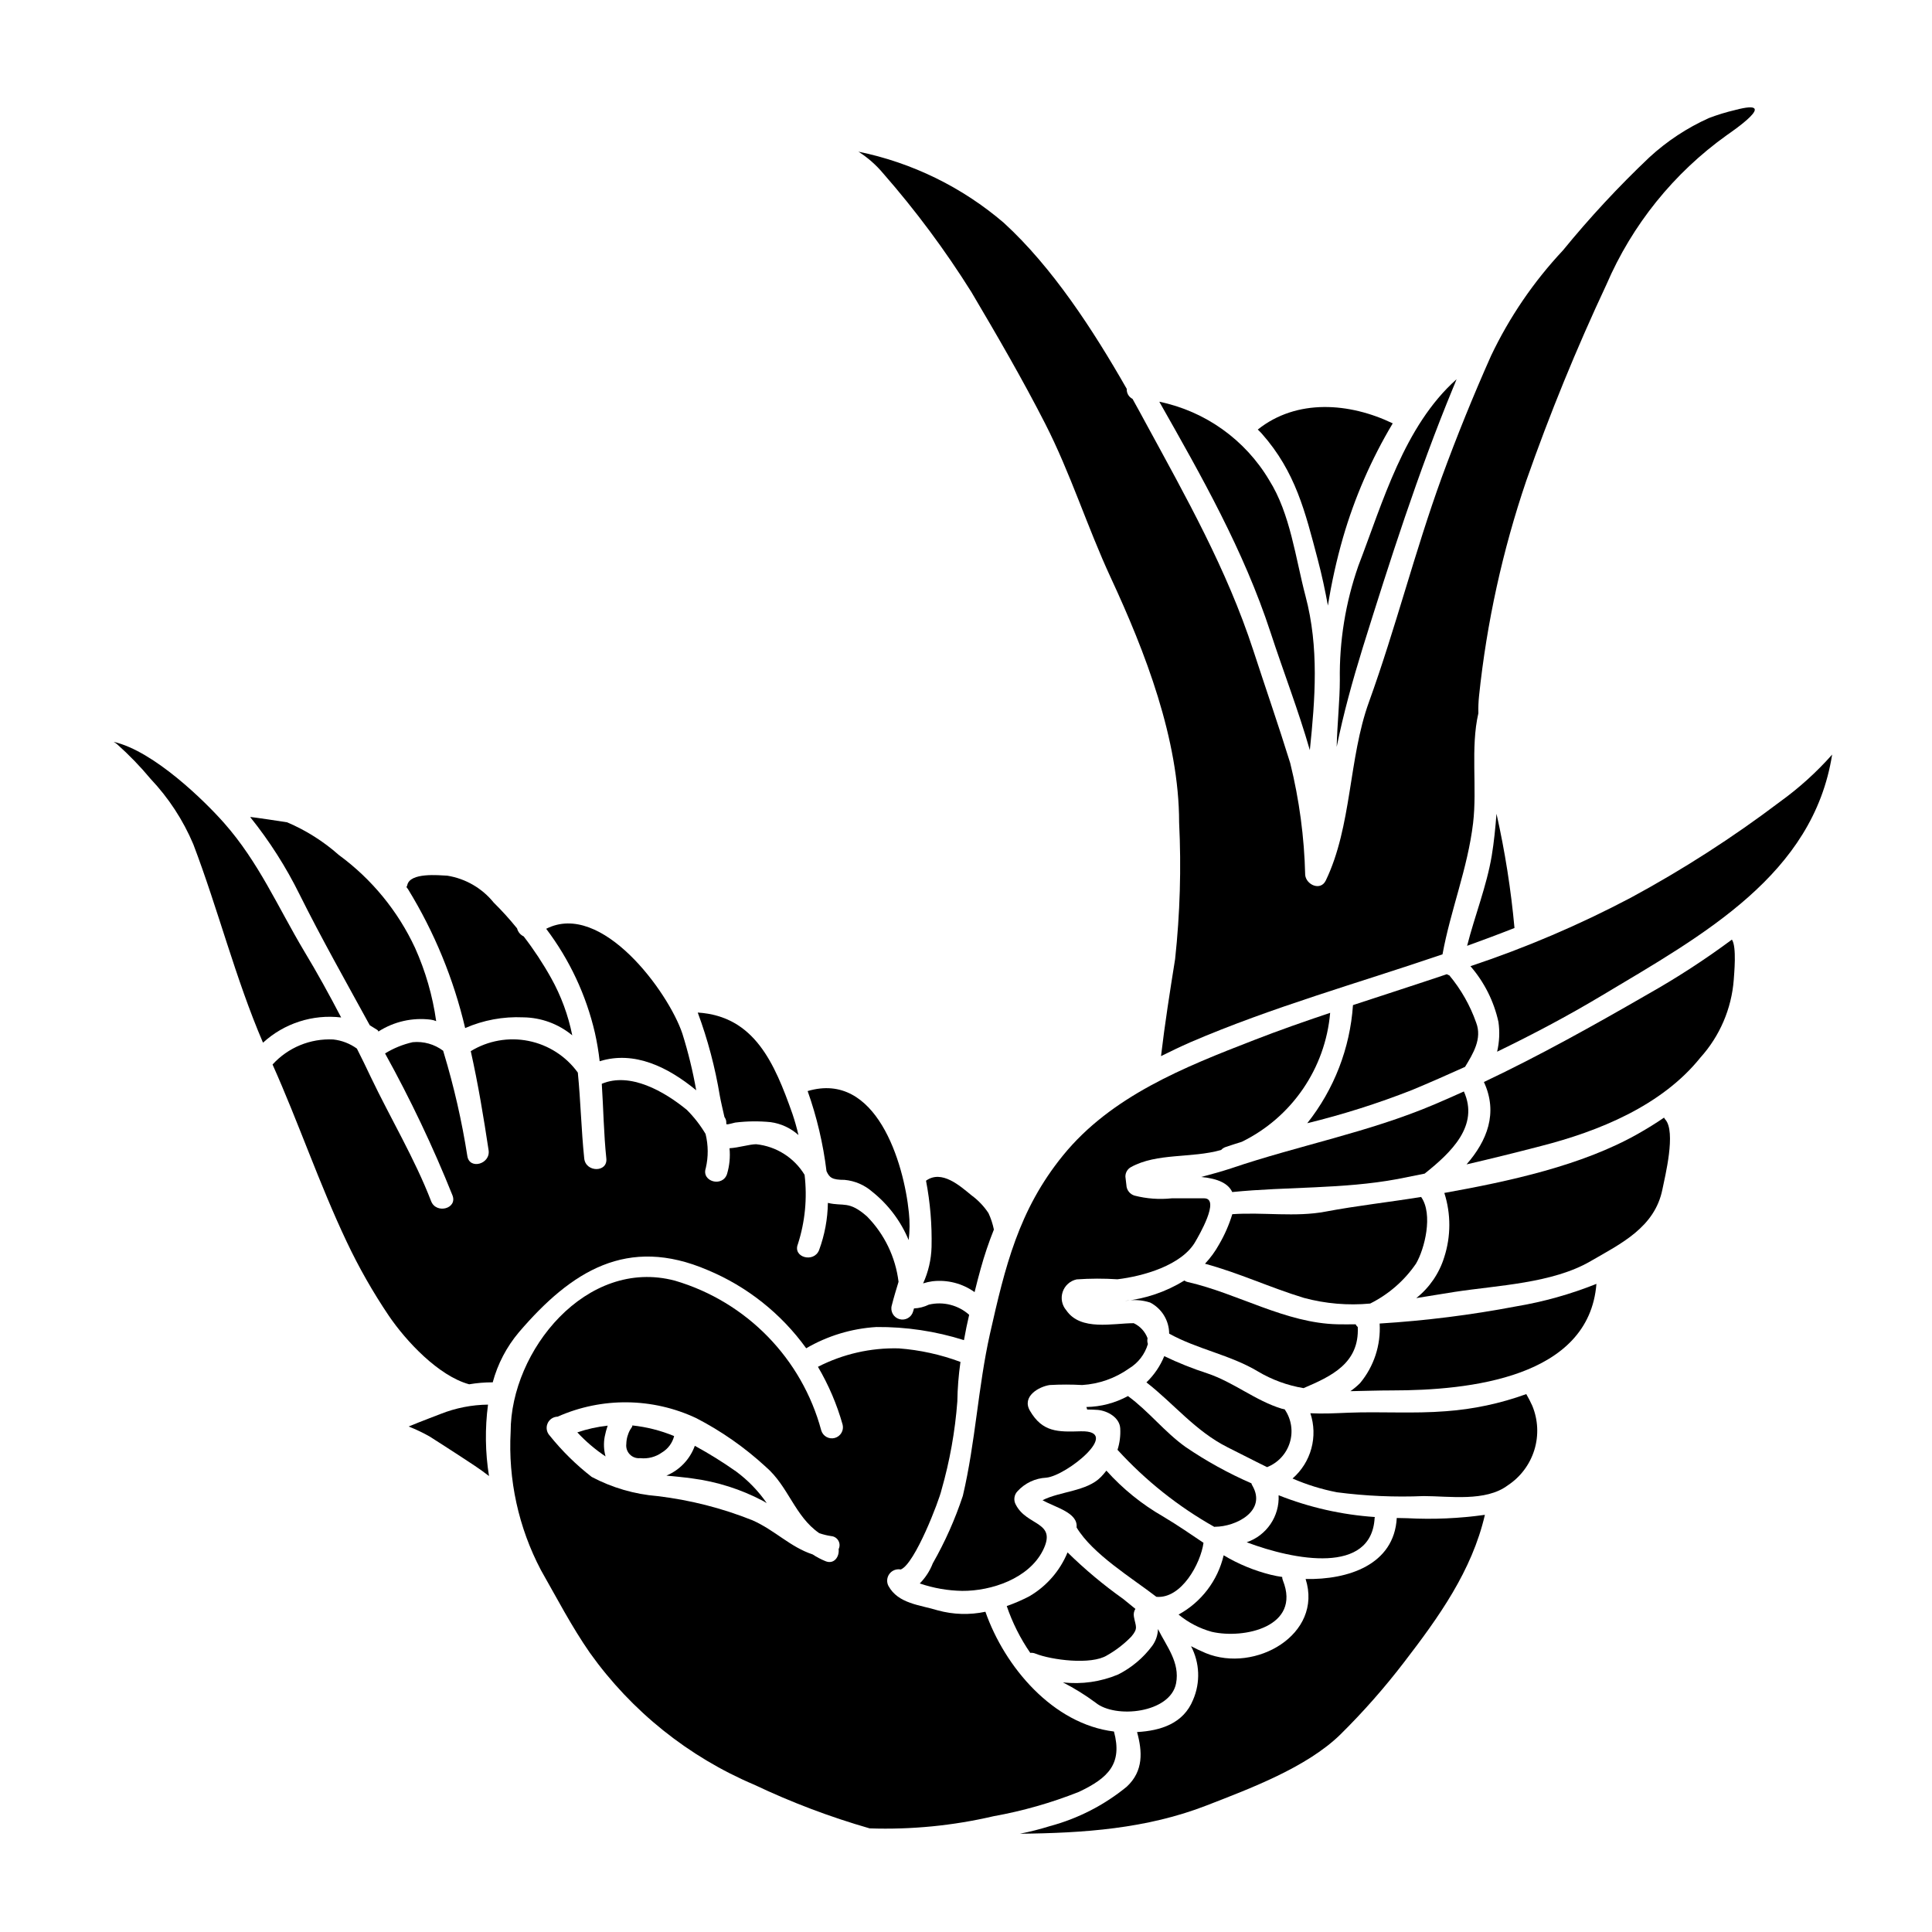
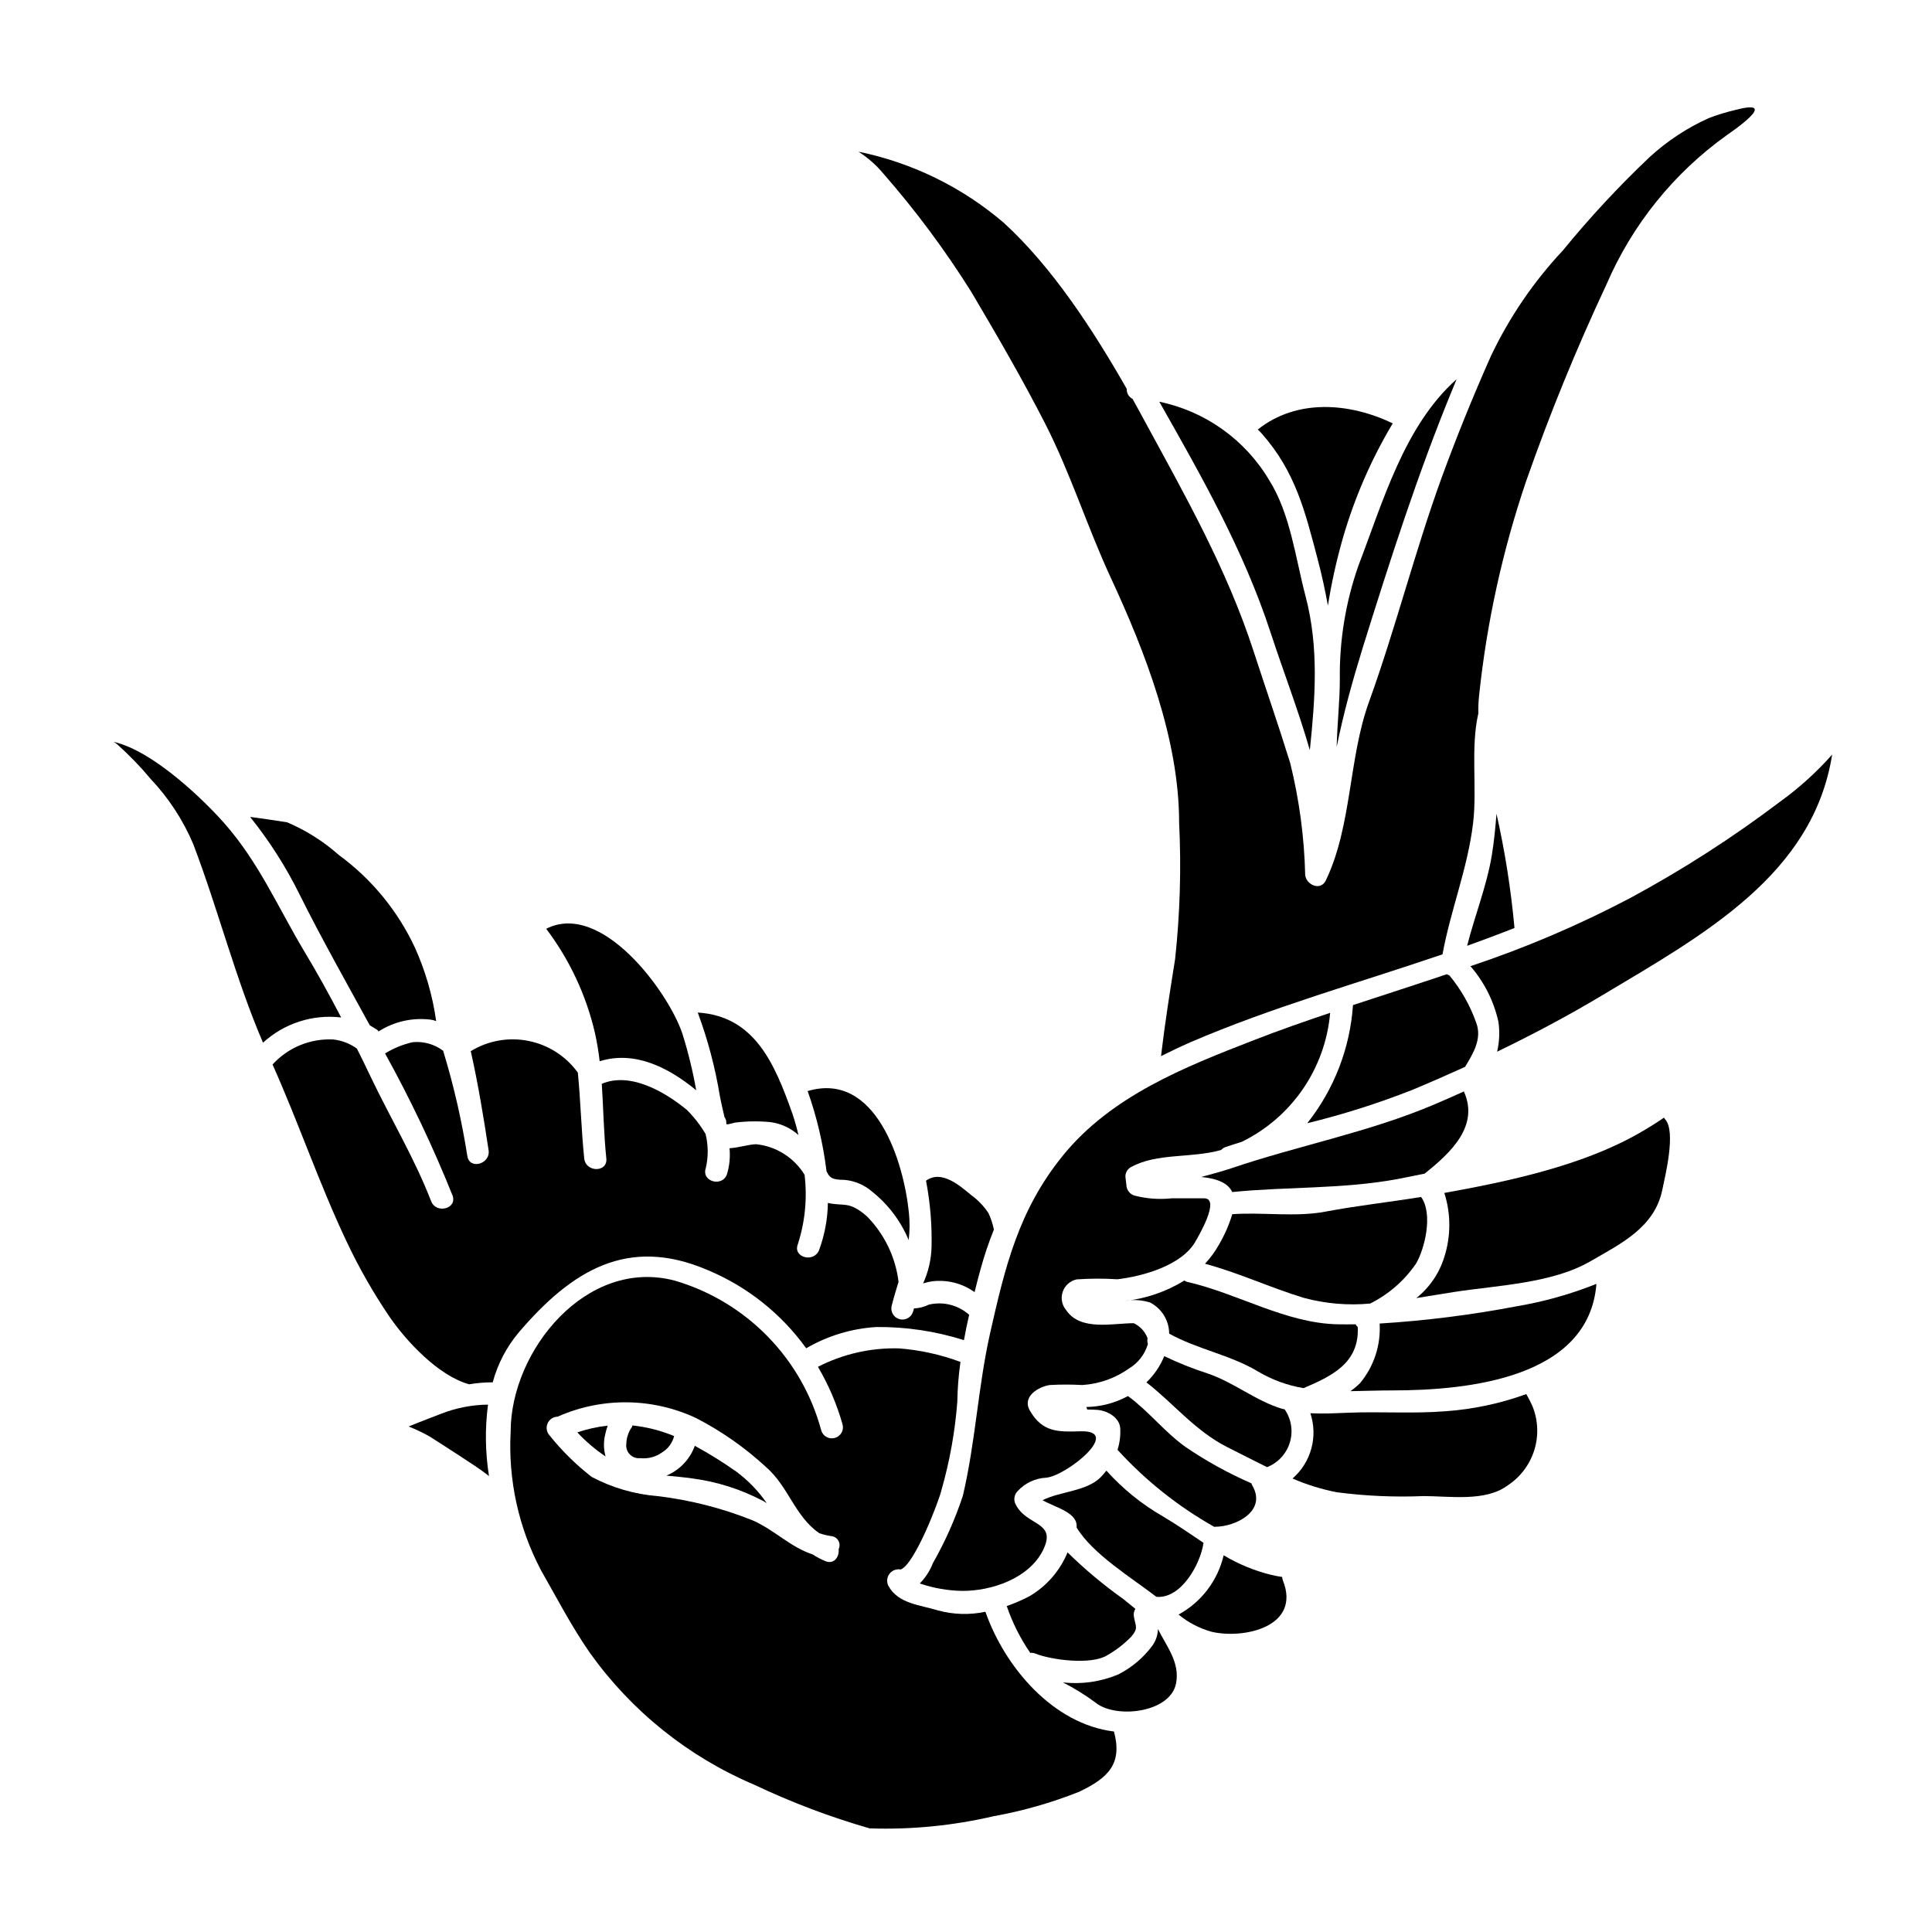
<svg xmlns="http://www.w3.org/2000/svg" fill="#000000" width="800px" height="800px" version="1.1" viewBox="144 144 512 512">
  <g>
    <path d="m484.48 517.5c-0.289-0.059-0.57-0.117-0.859-0.199-6.894-2.098-12.699-7.012-19.648-9.336-3.91-1.266-7.731-2.793-11.434-4.57-1.07 2.621-2.68 4.988-4.723 6.949 7.242 5.633 12.957 12.898 21.461 17.18 3.301 1.637 6.863 3.504 10.512 5.281v0.004c2.883-1.137 5.098-3.516 6.016-6.477 0.918-2.961 0.445-6.176-1.293-8.746 0-0.031-0.012-0.062-0.031-0.086z" />
-     <path d="m508.29 546.29c0-0.113 0.059-0.172 0.059-0.262-8.746-0.594-17.352-2.539-25.504-5.769 0.27 5.574-3.18 10.656-8.457 12.461 12.734 4.805 33.062 8.594 33.902-6.43z" />
    <path d="m483.99 562.86c-0.129-0.301-0.199-0.621-0.199-0.949-1.004-0.141-2.004-0.332-2.988-0.574-4.406-1.094-8.625-2.836-12.52-5.168-1.566 6.699-5.914 12.41-11.949 15.707 2.574 2.125 5.57 3.68 8.789 4.57 8.559 1.98 23.727-1.348 18.867-13.586z" />
    <path d="m503.82 495.67c-0.238-0.199-0.434-0.441-0.578-0.719-1.609 0.027-3.188 0.027-4.769 0-13.777-0.289-26.395-8.16-39.723-11.203v0.004c-0.32-0.07-0.625-0.203-0.891-0.395-4.816 2.969-10.234 4.82-15.855 5.426 2.258-0.438 4.586-0.301 6.777 0.395 3.094 1.59 5.043 4.769 5.059 8.246 7.438 4.133 16.137 5.602 23.527 10.02l-0.004 0.004c3.723 2.211 7.824 3.711 12.094 4.422 7.297-3.129 14.82-6.551 14.363-16.199z" />
    <path d="m532.8 394.65c4.195-1.523 8.387-3.074 12.555-4.723-0.93-10.184-2.523-20.297-4.769-30.273-0.289 3.734-0.66 7.5-1.262 11.145-1.352 8.055-4.512 15.926-6.523 23.852z" />
    <path d="m535.21 415.04c-1.602-4.578-4.016-8.828-7.117-12.555-0.234-0.074-0.457-0.18-0.664-0.312-8.266 2.785-16.574 5.457-24.875 8.188-0.777 11.422-5.004 22.34-12.121 31.305 9.453-2.309 18.742-5.254 27.801-8.816 4.723-1.969 9.395-4.023 14.02-6.117 2.129-3.512 4.566-7.449 2.957-11.691z" />
    <path d="m531.94 433.25c-2.617 1.18-5.199 2.328-7.844 3.449-17.465 7.41-35.848 10.828-53.742 16.891-0.027 0.027-0.027 0-0.059 0.027-2.582 0.836-5.227 1.574-7.981 2.297 4.621 0.434 7.207 1.781 8.242 3.992 14.59-1.465 29.215-0.742 43.805-3.445 2.387-0.461 4.797-0.949 7.184-1.438 7.062-5.629 14.5-12.695 10.395-21.773z" />
    <path d="m462.94 552.86c-3.391-2.266-6.805-4.652-10.629-6.922l0.004-0.004c-5.66-3.231-10.762-7.352-15.109-12.203-0.457 0.594-0.945 1.16-1.465 1.695-3.703 3.82-10.887 3.793-15.453 6.148 3.391 1.926 9.445 3.273 9.016 7.211 4.25 7.086 14.707 13.414 21.145 18.387 6.625 0.594 11.742-8.828 12.492-14.312z" />
    <path d="m519.26 478.87c2.269-3.848 4.598-13.066 1.352-17.664-8.441 1.379-16.926 2.297-25.305 3.879-7.926 1.523-16.531 0.113-24.734 0.688-0.852 2.797-2.027 5.488-3.504 8.012-1.023 1.855-2.281 3.574-3.734 5.117 9.055 2.445 17.234 6.32 26.227 9.055 5.715 1.539 11.656 2.043 17.551 1.496 4.883-2.438 9.066-6.078 12.148-10.582z" />
    <path d="m367.83 456.68c2.715 0.25 5.277 1.352 7.328 3.148 4.246 3.387 7.566 7.793 9.648 12.809 0.297-2.41 0.316-4.848 0.059-7.266-1.324-13.242-8.66-37.629-26.832-32.227 2.438 6.871 4.113 13.988 5 21.227 0.777 1.695 1.438 2.309 4.797 2.309z" />
    <path d="m499.07 324.16c0 5.371-0.688 11.691-0.836 17.777 1.812-8.902 4.164-17.406 6.894-26.254 7.207-23.094 14.648-46.332 23.895-68.766 0.348-0.789 0.66-1.609 0.98-2.414-13.934 12.41-19.535 32.602-26.055 49.523h0.004c-3.379 9.684-5.031 19.879-4.883 30.133z" />
    <path d="m378.06 189.96c8.617 9.848 16.434 20.363 23.379 31.453 6.75 11.414 13.5 23.035 19.535 34.84 6.75 13.215 11.148 27.375 17.379 40.816 9.137 19.68 18.125 42.855 18.125 64.891 0.594 12.078 0.238 24.188-1.062 36.211-1.352 8.473-2.727 17.148-3.734 25.711 2.531-1.262 5.117-2.5 7.785-3.676 21.629-9.309 44.477-15.684 66.812-23.297 2.125-11.664 6.664-22.746 8.102-34.754 1.117-9.305-0.719-19.992 1.406-29.152l-0.004-0.004c-0.039-1.516 0.02-3.031 0.176-4.539 2.031-19.43 6.231-38.574 12.523-57.07 6.195-17.668 13.281-35.008 21.227-51.957 6.824-15.871 17.859-29.57 31.914-39.617 1.035-0.742 14.648-9.938 2.211-6.664v0.004c-2.363 0.551-4.684 1.262-6.949 2.125-5.793 2.602-11.129 6.121-15.801 10.426-8.145 7.723-15.789 15.953-22.891 24.648-7.75 8.266-14.176 17.684-19.047 27.918-4.723 10.602-9.105 21.398-13.098 32.32-7.121 19.617-12.203 39.926-19.285 59.516-5.398 14.934-4.481 32.832-11.414 47.23-1.383 2.875-5.199 1.148-5.461-1.465-0.234-9.996-1.566-19.938-3.965-29.641-3.102-10.023-6.551-19.938-9.797-29.914-7.035-21.516-17.777-40.5-28.52-60.266-1.121-2.098-2.297-4.223-3.477-6.348-0.992-0.496-1.594-1.535-1.523-2.641-8.961-15.711-19.762-32.273-32.543-43.977v-0.004c-11.043-9.473-24.32-15.973-38.574-18.891 2.477 1.57 4.691 3.516 6.57 5.766z" />
    <path d="m455.67 590.11c1.062-5.547-2.5-9.77-4.797-14.395-0.043 1.605-0.574 3.156-1.523 4.453-2.379 3.191-5.465 5.789-9.016 7.582-4.625 1.945-9.668 2.668-14.652 2.098 3.016 1.543 5.894 3.328 8.617 5.34 5.258 4.367 19.848 2.793 21.371-5.078z" />
    <path d="m493.21 292.25c1.121 4.223 1.969 8.246 2.699 12.238 0.965-6.07 2.297-12.078 3.992-17.984 3.082-10.625 7.512-20.809 13.188-30.309-11.414-5.488-25.418-6.606-35.762 1.637 0.375 0.375 0.746 0.719 1.094 1.121 8.93 10.117 11.457 20.66 14.789 33.297z" />
    <path d="m491.12 342.8c1.41-13.586 2.473-27.203-1.148-40.844-2.641-9.996-4.019-21.832-9.621-30.699v-0.004c-6.356-10.715-16.926-18.262-29.125-20.793 11.23 19.816 22.375 39.406 29.496 61.18 3.391 10.367 7.383 20.66 10.398 31.16z" />
    <path d="m418.41 582.23c4.168 1.664 14.738 3.074 18.961 0.461 2.371-1.344 4.539-3.016 6.434-4.969 1.926-2.266 1.148-2.668 0.688-5.312l0.004-0.004c-0.133-0.703 0.008-1.434 0.395-2.039-1.09-0.863-2.184-1.75-3.246-2.641h-0.004c-5.227-3.711-10.152-7.832-14.73-12.324-2.004 4.867-5.547 8.945-10.086 11.605-1.941 1.02-3.957 1.891-6.027 2.613 1.496 4.402 3.59 8.578 6.231 12.41 0.469-0.055 0.949 0.016 1.383 0.199z" />
    <path d="m465.81 548.64c0.055 0 0.113-0.031 0.172-0.031 5.512 0 13.816-4.164 9.906-10.914h0.004c-0.121-0.184-0.207-0.387-0.258-0.602-6.102-2.656-11.938-5.875-17.438-9.625-5.574-3.965-9.797-9.508-15.281-13.5h0.004c-3.387 1.844-7.168 2.84-11.023 2.902 0.094 0.211 0.164 0.434 0.207 0.66 0.945 0.027 1.922 0.027 2.871 0.113 2.586 0.262 5.773 2.039 5.902 4.941 0.102 1.906-0.141 3.812-0.723 5.633 7.414 8.129 16.074 15.023 25.656 20.422z" />
    <path d="m391.1 483.55c3.953-0.465 7.938 0.559 11.176 2.871 0.516-2.125 1.062-4.191 1.609-6.176 0.973-3.527 2.141-7 3.504-10.395-0.305-1.508-0.785-2.977-1.438-4.371-1.211-1.828-2.738-3.43-4.512-4.723-3.043-2.496-7.871-6.832-12.004-3.879v0.004c-0.016 0-0.031 0.016-0.027 0.031 1.109 5.781 1.602 11.664 1.465 17.551-0.09 3.336-0.852 6.617-2.238 9.648 0.805-0.258 1.629-0.445 2.465-0.562z" />
    <path d="m391.19 558.32c-0.77 1.992-1.945 3.801-3.449 5.312 3.621 1.238 7.41 1.902 11.234 1.969 7.754 0.059 17.664-3.273 21.398-10.715 3.879-7.754-4.25-6.348-7.184-12.152v0.004c-0.641-1.152-0.457-2.594 0.461-3.543 1.961-2.156 4.699-3.449 7.613-3.594 5.371-0.488 20.336-12.594 9.105-12.293-6.09 0.199-10.109 0.227-13.414-5.43-2.238-3.793 2.328-6.406 5.258-6.836v0.004c2.859-0.16 5.727-0.16 8.586 0 4.465-0.277 8.762-1.797 12.406-4.383 2.422-1.457 4.207-3.777 5-6.488-0.168-0.492-0.199-1.02-0.086-1.523-0.652-1.766-1.973-3.199-3.676-3.992-5.488 0-14.074 2.152-17.867-3.422-1.156-1.344-1.52-3.195-0.953-4.875 0.566-1.684 1.977-2.941 3.707-3.312 3.598-0.25 7.207-0.262 10.801-0.027 6.664-0.789 17.23-3.676 20.766-10.168 0.602-1.062 6.664-11.289 2.211-11.289l-8.609 0.004c-3.297 0.348-6.629 0.105-9.84-0.723-1.242-0.371-2.106-1.492-2.152-2.785l-0.262-2.238c-0.016-1.051 0.551-2.023 1.469-2.527 6.918-3.82 16.027-2.297 23.895-4.539 0.328-0.363 0.746-0.637 1.211-0.789 1.406-0.488 2.844-0.922 4.277-1.383v0.004c13.262-6.496 22.145-19.469 23.41-34.18-6.75 2.266-13.5 4.625-20.137 7.211-18.469 7.152-37.887 14.852-50.668 30.59-11.777 14.477-15.352 29.555-19.359 47.309-3.148 14.074-3.82 28.668-7.18 42.902v-0.004c-2.055 6.219-4.727 12.215-7.973 17.902z" />
    <path d="m241.99 415.7c0.66 0.395 1.324 0.836 1.898 1.18h-0.004c0.199 0.098 0.344 0.277 0.395 0.488 4.113-2.641 9.023-3.758 13.875-3.148 0.496 0.062 0.98 0.195 1.438 0.395-0.941-6.707-2.828-13.246-5.602-19.422-4.551-9.777-11.496-18.242-20.195-24.613-4.07-3.606-8.699-6.531-13.703-8.66-0.141-0.059-9.336-1.41-9.707-1.41 0 0.027-0.031 0.059-0.031 0.086h0.004c5.078 6.328 9.453 13.191 13.043 20.469 5.809 11.66 12.273 23.09 18.59 34.637z" />
    <path d="m339.08 533.96c-3.516-2.477-7.172-4.75-10.945-6.805-1.293 3.57-4.023 6.434-7.527 7.898 2.297 0.227 4.625 0.43 6.836 0.742 6.609 0.863 13.008 2.906 18.895 6.035l0.863 0.516h-0.004c-2.227-3.223-4.969-6.055-8.117-8.387z" />
    <path d="m509.62 494.75c0.336 5.723-1.512 11.359-5.172 15.77-0.793 0.797-1.656 1.52-2.582 2.156 3.617-0.059 7.293-0.199 11.055-0.199 20.469 0 52.191-3.363 54.148-28.238-6.871 2.75-14.016 4.754-21.312 5.973-11.938 2.273-24.008 3.789-36.137 4.539z" />
    <path d="m548.48 513.45c-6.863 2.488-14.035 4.016-21.312 4.539-8.617 0.688-17.234 0.055-25.852 0.395-3.418 0.141-6.75 0.316-10.051 0.141h-0.004c1.008 3.027 1.098 6.285 0.258 9.363-0.84 3.078-2.574 5.836-4.981 7.934 3.781 1.645 7.731 2.867 11.777 3.648 7.617 0.992 15.305 1.328 22.977 1.004 6.777 0 16.43 1.574 22.289-2.848h0.004c3.363-2.211 5.848-5.527 7.035-9.375 1.184-3.848 0.992-7.984-0.547-11.707-0.477-1.059-1.008-2.09-1.594-3.094z" />
    <path d="m439.21 602.87c-16.137-1.969-28.926-17.062-34.066-31.738-4.184 0.887-8.52 0.758-12.641-0.375-4.652-1.438-10.484-1.723-13.07-6.496v0.004c-0.52-1.031-0.41-2.266 0.285-3.188 0.699-0.918 1.855-1.363 2.988-1.145 3.762-1.469 10.199-18.359 10.801-21.086 2.191-7.648 3.598-15.504 4.195-23.438 0.055-3.508 0.332-7.012 0.832-10.484-5.254-1.957-10.754-3.168-16.344-3.59-7.438-0.191-14.805 1.488-21.426 4.883 2.832 4.816 5.035 9.973 6.547 15.352 0.363 1.539-0.559 3.086-2.082 3.504s-3.106-0.445-3.578-1.953c-5.121-19.094-19.812-34.141-38.777-39.727-23.465-6.234-43.547 18.559-43.547 40.012v0.004c-0.691 12.723 2.082 25.398 8.02 36.68 4.219 7.41 8.129 14.957 13.008 21.977v-0.004c11.023 15.441 26.105 27.531 43.574 34.93 9.848 4.676 20.059 8.535 30.535 11.547 11.027 0.367 22.059-0.711 32.805-3.215 7.75-1.391 15.344-3.555 22.664-6.465 7.812-3.695 11.574-7.457 9.277-15.988zm-76.465-45.152c-1.188-0.484-2.32-1.082-3.391-1.785-5.977-1.969-9.965-6.402-15.969-9.055v0.004c-8.07-3.227-16.531-5.379-25.164-6.402-6.09-0.496-12.016-2.223-17.414-5.082-4.133-3.211-7.875-6.894-11.148-10.977-0.797-0.859-1.012-2.106-0.551-3.184 0.457-1.078 1.504-1.785 2.676-1.809 11.723-5.207 25.129-5.062 36.738 0.395 6.688 3.453 12.879 7.793 18.414 12.895 6.035 5.199 7.672 13.098 14.168 17.582 1.047 0.363 2.121 0.629 3.219 0.785 0.781 0.074 1.48 0.531 1.863 1.219 0.387 0.688 0.406 1.523 0.059 2.231 0.234 2.004-1.203 4.129-3.5 3.184z" />
-     <path d="m516.97 546.34c-0.949 0-1.867-0.031-2.812-0.059-0.688 12.438-12.953 16.402-24.156 16.172 4.68 14.703-13.359 25.016-26.457 19.645-1.352-0.57-2.641-1.18-3.906-1.84v0.004c2.312 4.406 2.516 9.621 0.547 14.191-2.559 6.344-8.66 8.215-14.852 8.559 1.406 5.144 1.75 10.312-2.731 14.477-5.977 4.898-12.926 8.461-20.391 10.457-2.606 0.816-5.25 1.488-7.93 2.012 16.832-0.172 33.547-1.297 49.492-7.5 11.375-4.426 26.453-10.023 35.426-18.785 6.062-5.988 11.707-12.391 16.887-19.156 9.164-11.922 17.984-24.188 21.426-39.07h0.004c-6.805 0.957-13.684 1.258-20.547 0.895z" />
    <path d="m584.99 440.18c-2.211 1.523-4.512 2.93-6.836 4.25-14.883 8.473-34.27 12.637-51.387 15.711l-0.004 0.004c1.773 5.539 1.762 11.496-0.027 17.031-1.32 4.277-3.906 8.051-7.41 10.832 3.543-0.547 6.949-1.148 10.141-1.637 11.348-1.75 25.938-2.238 36.078-8.16 7.926-4.594 17.004-8.902 19.016-19.043 0.633-3.188 3.707-15.312 0.719-18.527h-0.004c-0.113-0.141-0.207-0.297-0.285-0.461z" />
    <path d="m615.72 356.47c-12.527 9.48-25.758 17.988-39.578 25.453-13.633 7.191-27.832 13.254-42.457 18.125 3.664 4.227 6.215 9.301 7.414 14.762 0.379 2.633 0.262 5.312-0.348 7.902 9.422-4.57 18.672-9.445 27.691-14.852 27.23-16.258 56.07-32.113 61.094-63.887-4.129 4.664-8.766 8.855-13.816 12.496z" />
-     <path d="m580.68 407.48c-14.336 8.266-28.578 16.227-43.43 23.266 3.816 8.215 0.832 15.598-4.598 21.832 6.578-1.523 13.125-3.148 19.68-4.856 15.281-3.906 32.027-10.656 42.281-23.438 5.144-5.703 8.254-12.941 8.848-20.594 0.086-1.465 0.836-8.789-0.488-10.688h0.004c-7.121 5.289-14.57 10.121-22.297 14.477z" />
    <path d="m302.92 425.24c9.219-2.875 18.152 1.574 25.586 7.699h-0.004c-0.898-5.09-2.125-10.117-3.676-15.051-3.676-10.945-21.367-35.246-36.078-27.75v0.004c6.18 8.168 10.574 17.539 12.898 27.516 0.562 2.504 0.988 5.035 1.273 7.582z" />
    <path d="m234.41 413.64c-3.106-5.949-6.348-11.863-9.84-17.637-6.984-11.723-12.008-23.496-21.141-33.852-5.031-5.719-18.645-19.133-29.301-21.547v0.004c0.328 0.18 0.637 0.391 0.918 0.633 3.18 2.832 6.141 5.894 8.863 9.168 4.777 5.051 8.609 10.914 11.316 17.316 6.609 17.352 11.148 35.535 18.473 52.598 5.602-5.137 13.164-7.578 20.711-6.684z" />
    <path d="m273.33 516.24c-4.297 0.047-8.551 0.883-12.551 2.465-0.172 0.086-5.629 2.125-8.473 3.332v0.004c1.906 0.75 3.758 1.633 5.543 2.641 2.699 1.723 5.398 3.449 8.07 5.199 2.668 1.75 5.258 3.391 7.672 5.285-1.004-6.262-1.09-12.637-0.262-18.926z" />
-     <path d="m267.27 416.45c4.836-2.113 10.094-3.086 15.367-2.844 4.758 0.047 9.352 1.734 13.016 4.769-1.066-5.324-2.957-10.453-5.606-15.195-2.144-3.848-4.574-7.531-7.266-11.023-0.875-0.41-1.516-1.188-1.754-2.125-1.934-2.394-4-4.68-6.195-6.844-3.078-3.812-7.457-6.348-12.293-7.125-2.297-0.113-9.84-0.891-10.602 2.473-0.039 0.195-0.117 0.379-0.227 0.543 0.141 0.172 0.289 0.375 0.43 0.574h-0.004c6.977 11.379 12.086 23.805 15.133 36.797z" />
-     <path d="m335.98 440c1.352 1.969-0.949 2.441 2.844 1.496h-0.004c3.117-0.387 6.269-0.426 9.395-0.117 2.75 0.371 5.32 1.562 7.383 3.418-0.441-1.91-0.98-3.801-1.609-5.66-4.723-13.355-10.023-25.852-25.078-26.801v0.004c2.656 7.168 4.617 14.574 5.859 22.117 0.316 1.723 0.777 3.59 1.211 5.543z" />
+     <path d="m335.98 440c1.352 1.969-0.949 2.441 2.844 1.496c3.117-0.387 6.269-0.426 9.395-0.117 2.75 0.371 5.32 1.562 7.383 3.418-0.441-1.91-0.98-3.801-1.609-5.66-4.723-13.355-10.023-25.852-25.078-26.801v0.004c2.656 7.168 4.617 14.574 5.859 22.117 0.316 1.723 0.777 3.59 1.211 5.543z" />
    <path d="m331.51 480.57c10.465 4.359 19.512 11.539 26.141 20.738 5.668-3.305 12.035-5.234 18.586-5.633 7.875-0.07 15.711 1.102 23.223 3.477 0.402-2.266 0.859-4.508 1.379-6.719h-0.004c-2.906-2.586-6.891-3.59-10.676-2.691-1.23 0.605-2.57 0.949-3.938 1.004-0.086 0.262-0.172 0.52-0.23 0.789-0.43 1.566-2.047 2.488-3.609 2.062-1.566-0.43-2.492-2.043-2.062-3.609 0.57-2.266 1.203-4.328 1.805-6.297-0.801-6.539-3.738-12.625-8.355-17.32-4.856-4.277-6.207-2.586-10.371-3.59-0.062 4.269-0.852 8.492-2.328 12.496-1.352 3.477-7.039 1.969-5.629-1.555 1.91-5.926 2.519-12.195 1.781-18.379-2.773-4.559-7.519-7.559-12.828-8.109-1.75 0-4.625 0.922-7.066 1.062 0.227 2.301 0 4.621-0.66 6.836-1.18 3.562-6.836 2.039-5.633-1.551 0.703-2.984 0.684-6.098-0.055-9.074-1.387-2.332-3.059-4.481-4.981-6.398-5.902-4.824-14.957-10.082-22.52-6.891 0.43 6.606 0.516 13.188 1.203 19.789 0.395 3.762-5.457 3.734-5.856 0-0.789-7.613-0.949-15.254-1.695-22.75h0.004c-3.144-4.348-7.816-7.348-13.078-8.402-5.262-1.055-10.727-0.086-15.301 2.715 1.969 8.762 3.418 17.609 4.723 26.227 0.574 3.707-5.086 5.285-5.633 1.551-1.445-9.23-3.527-18.348-6.231-27.289l-0.172-0.602h-0.004c-2.312-1.734-5.191-2.547-8.07-2.266-2.59 0.582-5.066 1.59-7.324 2.984 6.727 12.152 12.695 24.707 17.863 37.598 1.383 3.543-4.305 5.031-5.656 1.555-4.328-11.234-10.773-21.977-15.973-32.863-1.203-2.559-2.438-5.086-3.703-7.586v0.004c-1.844-1.332-4-2.164-6.262-2.414-6.082-0.301-11.984 2.133-16.086 6.637 6.922 15.48 12.379 31.625 19.617 46.906 3.234 6.856 6.992 13.453 11.234 19.734 4.539 6.664 13.125 15.887 21.254 18.105 2.031-0.344 4.086-0.516 6.148-0.52 0.031-0.004 0.062 0.008 0.086 0.027 1.312-4.891 3.688-9.434 6.953-13.305 13.922-16.258 28.734-25.594 49.988-16.484z" />
    <path d="m305.04 521.81c-2.738 0.301-5.434 0.898-8.043 1.785 2.238 2.406 4.75 4.547 7.481 6.375-0.469-1.691-0.547-3.469-0.23-5.199 0.195-1.004 0.457-1.992 0.793-2.961z" />
    <path d="m311.3 521.75c-0.039 0.035-0.094 0.055-0.145 0.055 0.117-0.027 0.172-0.027 0.262-0.055z" />
    <path d="m311.53 521.75c0.262 0.113-0.43 0.949-0.516 1.117-0.652 1.16-1.008 2.465-1.035 3.797-0.129 1.016 0.211 2.035 0.93 2.769 0.715 0.734 1.727 1.102 2.746 0.992 2.059 0.23 4.125-0.312 5.805-1.523 1.594-0.965 2.742-2.519 3.191-4.328-3.551-1.473-7.297-2.422-11.121-2.824z" />
  </g>
</svg>